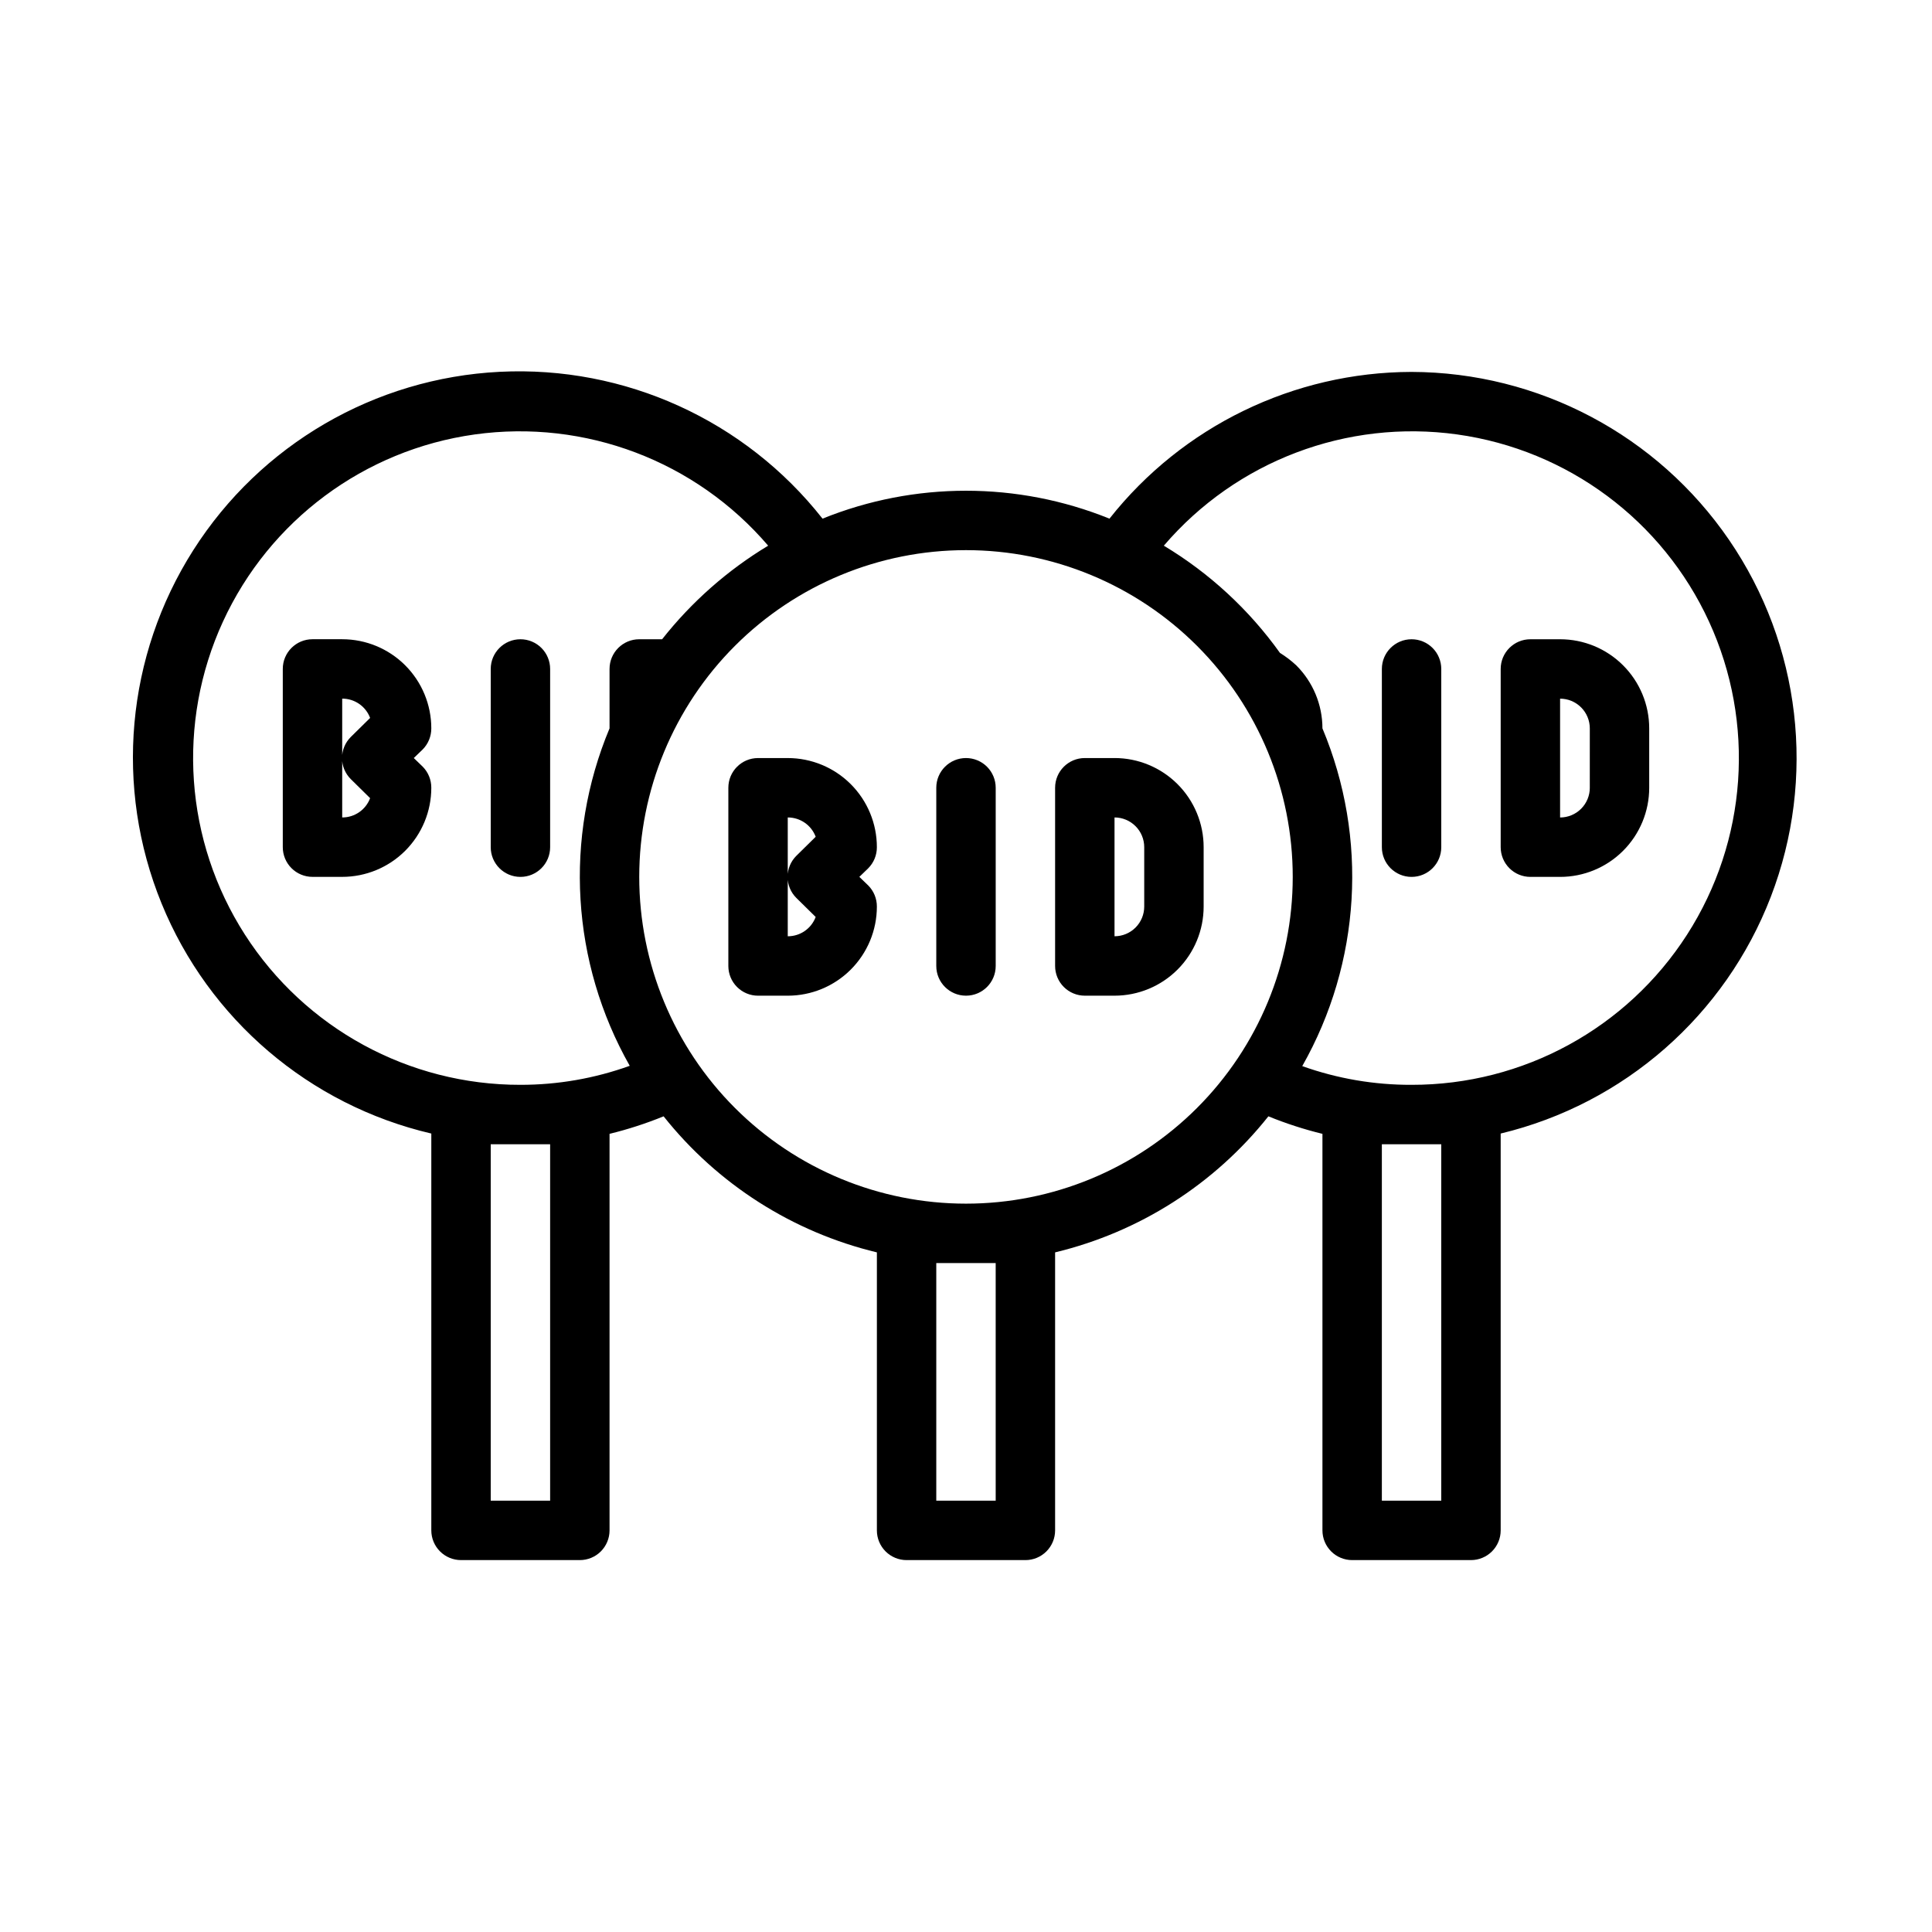
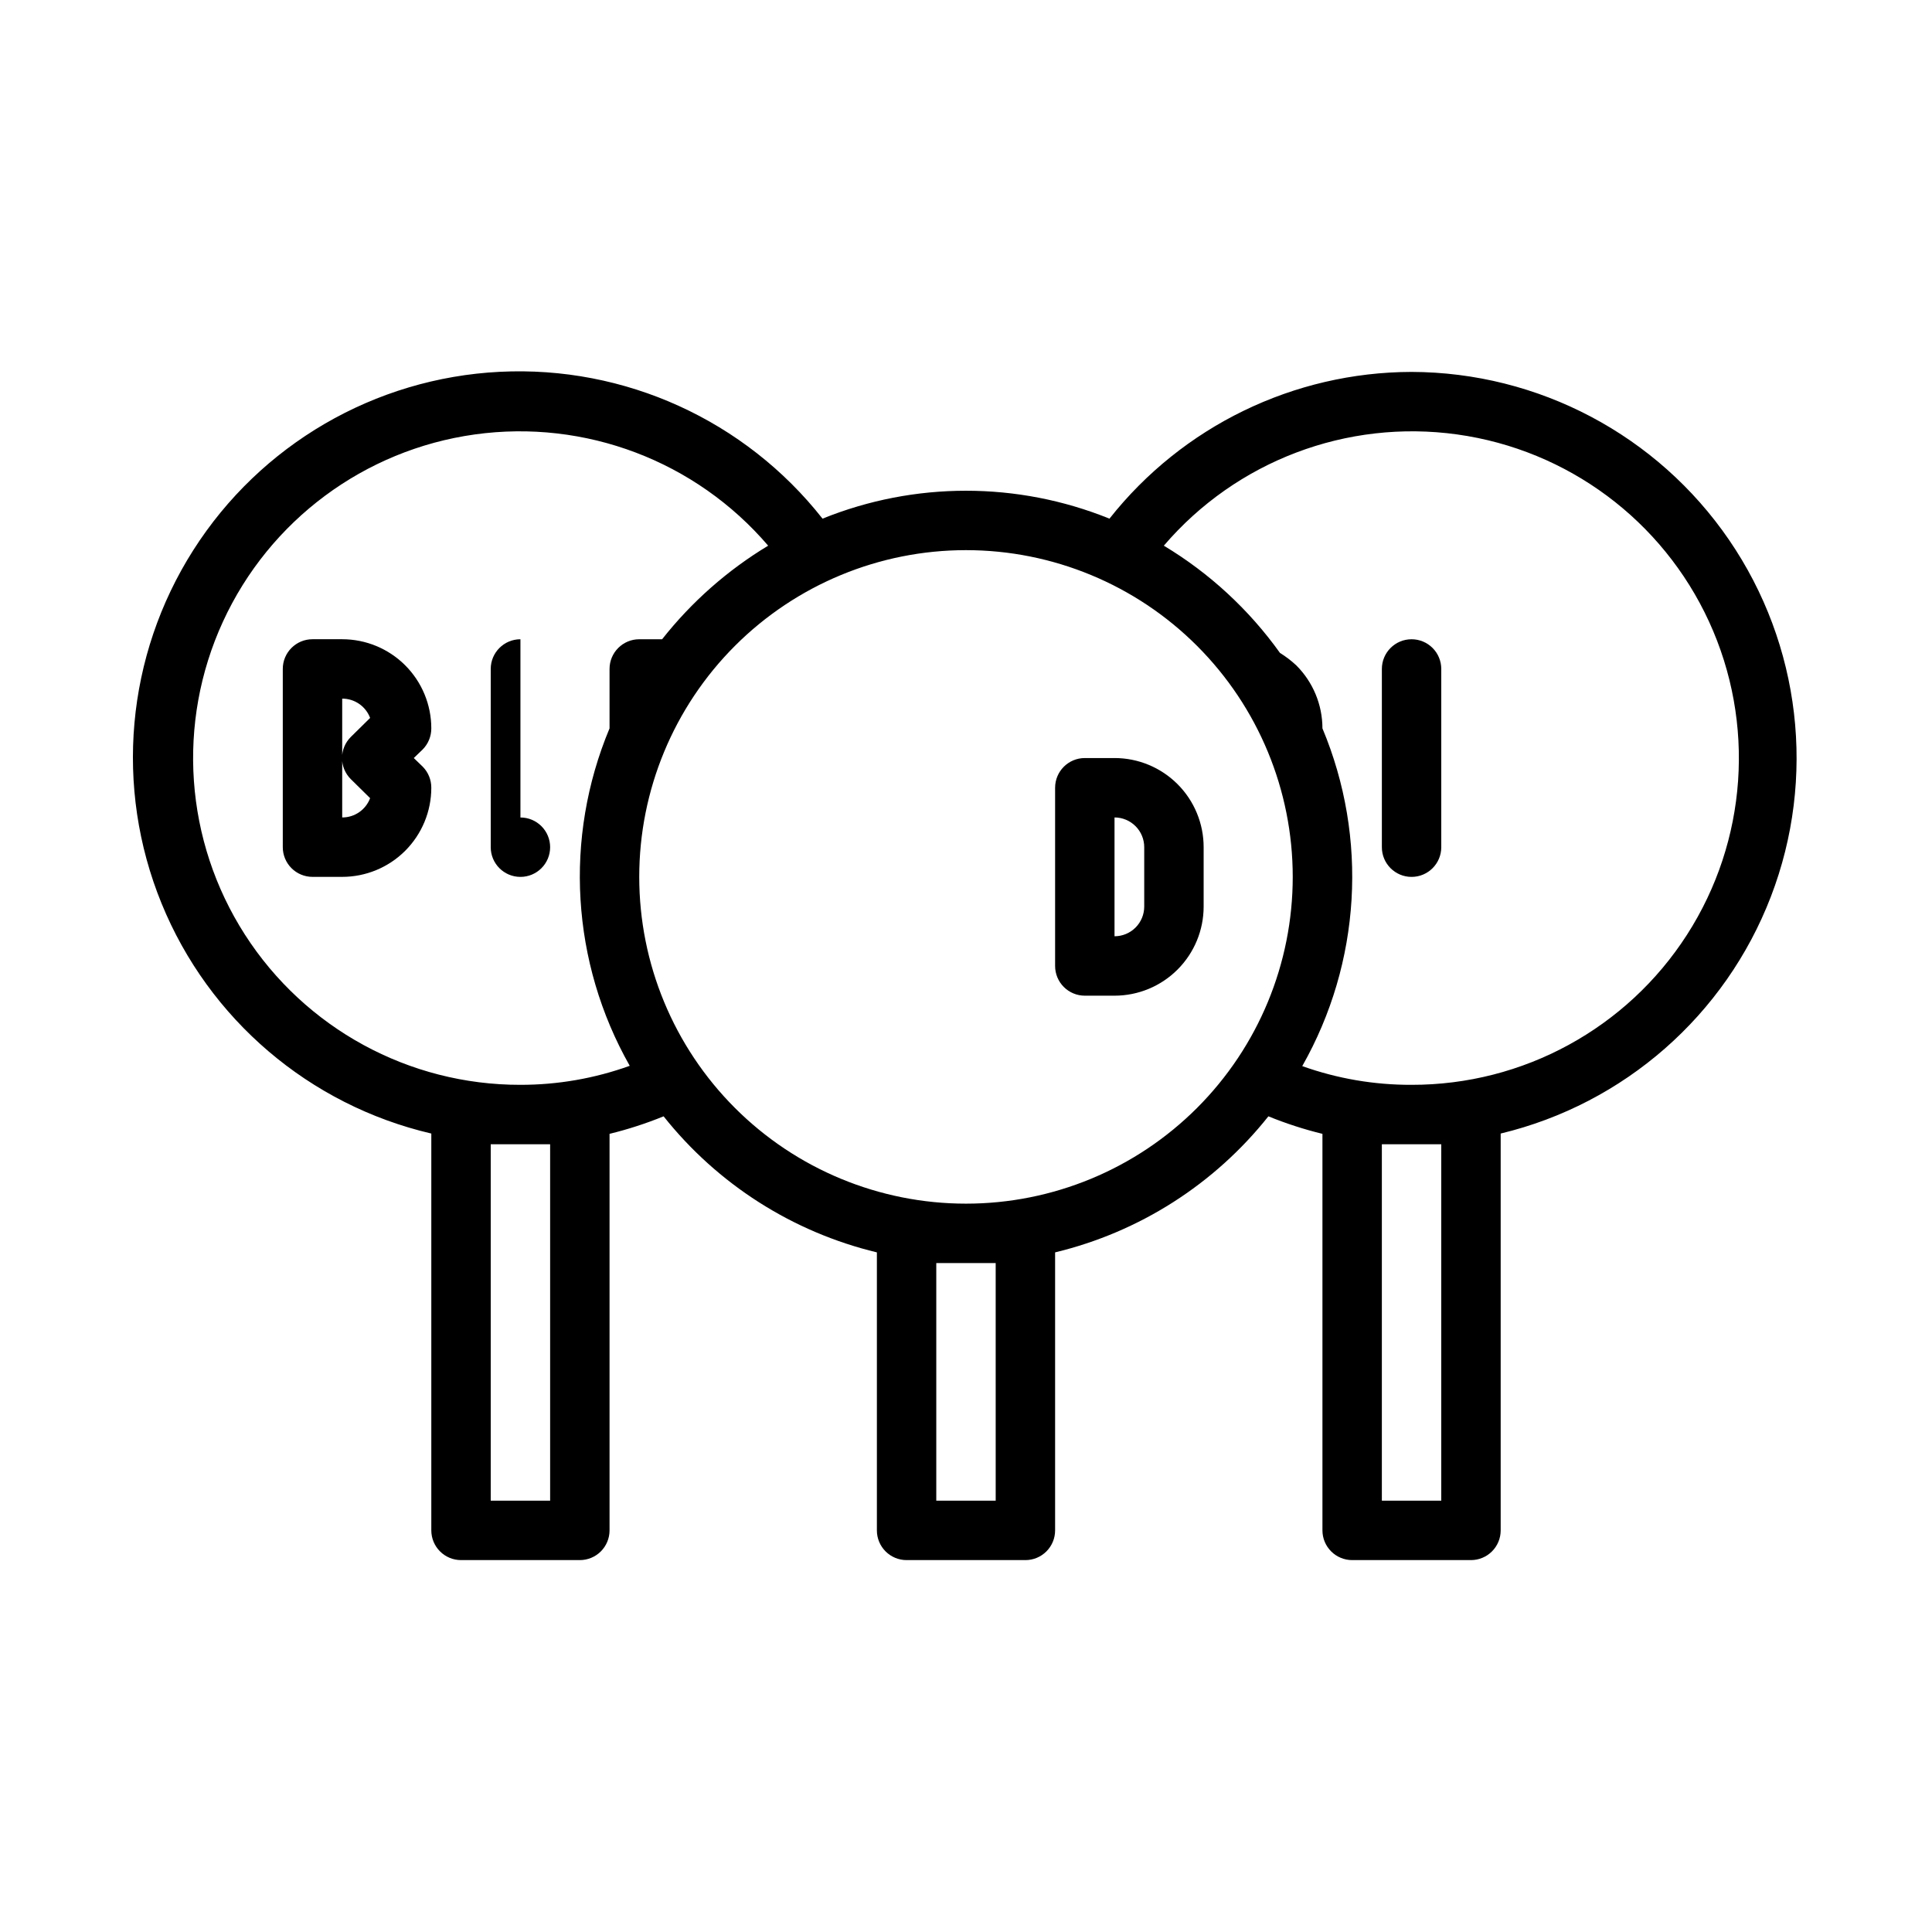
<svg xmlns="http://www.w3.org/2000/svg" fill="#000000" width="800px" height="800px" version="1.1" viewBox="144 144 512 512">
  <g>
-     <path d="m376.38 368.51c0-6.266-2.488-12.273-6.918-16.699-4.43-4.43-10.434-6.918-16.699-6.918h-7.871c-4.348 0-7.871 3.523-7.871 7.871v47.234c0 2.086 0.828 4.09 2.305 5.566 1.477 1.477 3.477 2.305 5.566 2.305h7.871c6.266 0 12.27-2.488 16.699-6.918 4.43-4.43 6.918-10.434 6.918-16.699 0.012-2.094-0.809-4.102-2.285-5.59l-2.363-2.281 2.363-2.281v-0.004c1.477-1.484 2.297-3.496 2.285-5.586zm-21.332 13.461 5.117 5.039v-0.004c-1.156 3.086-4.106 5.129-7.402 5.117v-31.488c3.297-0.008 6.246 2.031 7.402 5.117l-5.117 5.039c-1.492 1.477-2.328 3.492-2.328 5.59 0 2.098 0.836 4.109 2.328 5.59z" />
-     <path d="m400 344.89c-4.348 0-7.875 3.523-7.875 7.871v47.234c0 4.348 3.527 7.871 7.875 7.871s7.871-3.523 7.871-7.871v-47.234c0-2.086-0.828-4.09-2.305-5.566-1.477-1.477-3.481-2.305-5.566-2.305z" />
    <path d="m439.36 344.89h-7.871c-4.348 0-7.875 3.523-7.875 7.871v47.234c0 2.086 0.832 4.09 2.309 5.566 1.477 1.477 3.477 2.305 5.566 2.305h7.871c6.262 0 12.27-2.488 16.699-6.918 4.43-4.43 6.918-10.434 6.918-16.699v-15.742c0-6.266-2.488-12.273-6.918-16.699-4.43-4.43-10.438-6.918-16.699-6.918zm7.871 39.359c0 2.09-0.828 4.09-2.305 5.566-1.477 1.477-3.481 2.305-5.566 2.305v-31.488c2.086 0 4.09 0.832 5.566 2.309 1.477 1.477 2.305 3.477 2.305 5.566z" />
    <path d="m258.3 337.02c0-6.266-2.488-12.27-6.914-16.699-4.43-4.43-10.438-6.918-16.699-6.918h-7.875c-4.348 0-7.871 3.523-7.871 7.871v47.234c0 2.086 0.828 4.09 2.305 5.566 1.477 1.477 3.481 2.305 5.566 2.305h7.875c6.262 0 12.27-2.488 16.699-6.918 4.426-4.43 6.914-10.434 6.914-16.699 0.012-2.09-0.809-4.102-2.281-5.59l-2.363-2.281 2.363-2.281c1.473-1.488 2.293-3.5 2.281-5.59zm-21.332 13.461 5.117 5.039c-1.152 3.086-4.106 5.125-7.398 5.113v-31.488c3.293-0.008 6.246 2.031 7.398 5.117l-5.117 5.039c-1.488 1.48-2.328 3.492-2.328 5.59 0 2.098 0.84 4.109 2.328 5.59z" />
-     <path d="m281.92 313.41c-4.348 0-7.871 3.523-7.871 7.871v47.234c0 4.348 3.523 7.871 7.871 7.871 4.348 0 7.871-3.523 7.871-7.871v-47.234c0-2.086-0.828-4.09-2.305-5.566-1.477-1.477-3.477-2.305-5.566-2.305z" />
+     <path d="m281.92 313.41c-4.348 0-7.871 3.523-7.871 7.871v47.234c0 4.348 3.523 7.871 7.871 7.871 4.348 0 7.871-3.523 7.871-7.871c0-2.086-0.828-4.09-2.305-5.566-1.477-1.477-3.477-2.305-5.566-2.305z" />
    <path d="m518.08 242.56c-31.219 0.07-60.699 14.391-80.059 38.887-24.387-9.863-51.656-9.863-76.043 0-20.52-26.07-52.402-40.574-85.539-38.914s-63.41 19.281-81.219 47.273c-17.809 27.992-20.945 62.879-8.41 93.598s39.184 53.453 71.492 60.996v105.17c0 2.09 0.832 4.09 2.309 5.566 1.477 1.477 3.477 2.305 5.566 2.305h31.488c2.086 0 4.09-0.828 5.566-2.305 1.473-1.477 2.305-3.477 2.305-5.566v-105.09c4.883-1.191 9.672-2.746 14.324-4.644 14.289 17.988 34.188 30.684 56.523 36.055v73.68c0 2.09 0.828 4.09 2.305 5.566 1.477 1.477 3.481 2.305 5.566 2.305h31.488c2.09 0 4.09-0.828 5.566-2.305 1.477-1.477 2.305-3.477 2.305-5.566v-73.68c22.34-5.371 42.234-18.066 56.523-36.055 4.652 1.898 9.441 3.453 14.324 4.644v105.09c0 2.09 0.832 4.09 2.309 5.566 1.477 1.477 3.477 2.305 5.566 2.305h31.488c2.086 0 4.09-0.828 5.566-2.305 1.477-1.477 2.305-3.477 2.305-5.566v-105.17c32.734-7.867 59.504-31.332 71.594-62.754 12.09-31.418 7.953-66.777-11.062-94.559-19.016-27.781-50.48-44.43-84.148-44.527zm-228.29 299.14h-15.742v-94.465h7.871 7.871zm-7.871-110.21c-29.531 0.051-57.051-14.953-73.012-39.801-15.957-24.848-18.152-56.113-5.824-82.949 12.332-26.832 37.488-45.531 66.734-49.609 29.25-4.074 58.559 7.039 77.754 29.48-10.785 6.504-20.305 14.906-28.102 24.797h-6.062c-4.348 0-7.871 3.523-7.871 7.871v15.746c-12.137 29.031-10.16 62.047 5.352 89.426-9.289 3.344-19.094 5.051-28.969 5.039zm125.95 110.21h-15.746v-62.977h7.871 7.871zm-7.871-78.719c-22.969 0-44.992-9.125-61.23-25.363s-25.363-38.266-25.363-61.23c0-22.965 9.125-44.992 25.363-61.23 16.238-16.238 38.262-25.363 61.23-25.363 22.965 0 44.988 9.125 61.227 25.363 16.242 16.238 25.363 38.266 25.363 61.23 0 22.965-9.121 44.992-25.363 61.23-16.238 16.238-38.262 25.363-61.227 25.363zm125.95 78.719h-15.742v-94.465h7.871 7.871zm-7.871-110.21c-9.871 0.035-19.672-1.641-28.969-4.961 15.539-27.398 17.516-60.449 5.352-89.504-0.004-6.262-2.496-12.266-6.926-16.691-1.328-1.242-2.781-2.348-4.328-3.305-8.207-11.48-18.684-21.152-30.781-28.418 19.195-22.441 48.504-33.555 77.754-29.48 29.25 4.078 54.402 22.777 66.734 49.609 12.328 26.836 10.133 58.102-5.824 82.949-15.957 24.848-43.48 39.852-73.012 39.801z" />
    <path d="m518.08 313.41c-4.348 0-7.871 3.523-7.871 7.871v47.234c0 4.348 3.523 7.871 7.871 7.871s7.871-3.523 7.871-7.871v-47.234c0-2.086-0.828-4.09-2.305-5.566-1.477-1.477-3.477-2.305-5.566-2.305z" />
-     <path d="m557.44 313.41h-7.871c-4.348 0-7.871 3.523-7.871 7.871v47.234c0 2.086 0.828 4.09 2.305 5.566s3.481 2.305 5.566 2.305h7.871c6.266 0 12.273-2.488 16.699-6.918 4.43-4.43 6.918-10.434 6.918-16.699v-15.742c0-6.266-2.488-12.27-6.918-16.699-4.426-4.43-10.434-6.918-16.699-6.918zm7.871 39.359h0.004c0 2.09-0.832 4.09-2.309 5.566-1.477 1.477-3.477 2.305-5.566 2.305v-31.488c2.09 0 4.09 0.832 5.566 2.309 1.477 1.477 2.309 3.477 2.309 5.566z" />
  </g>
</svg>